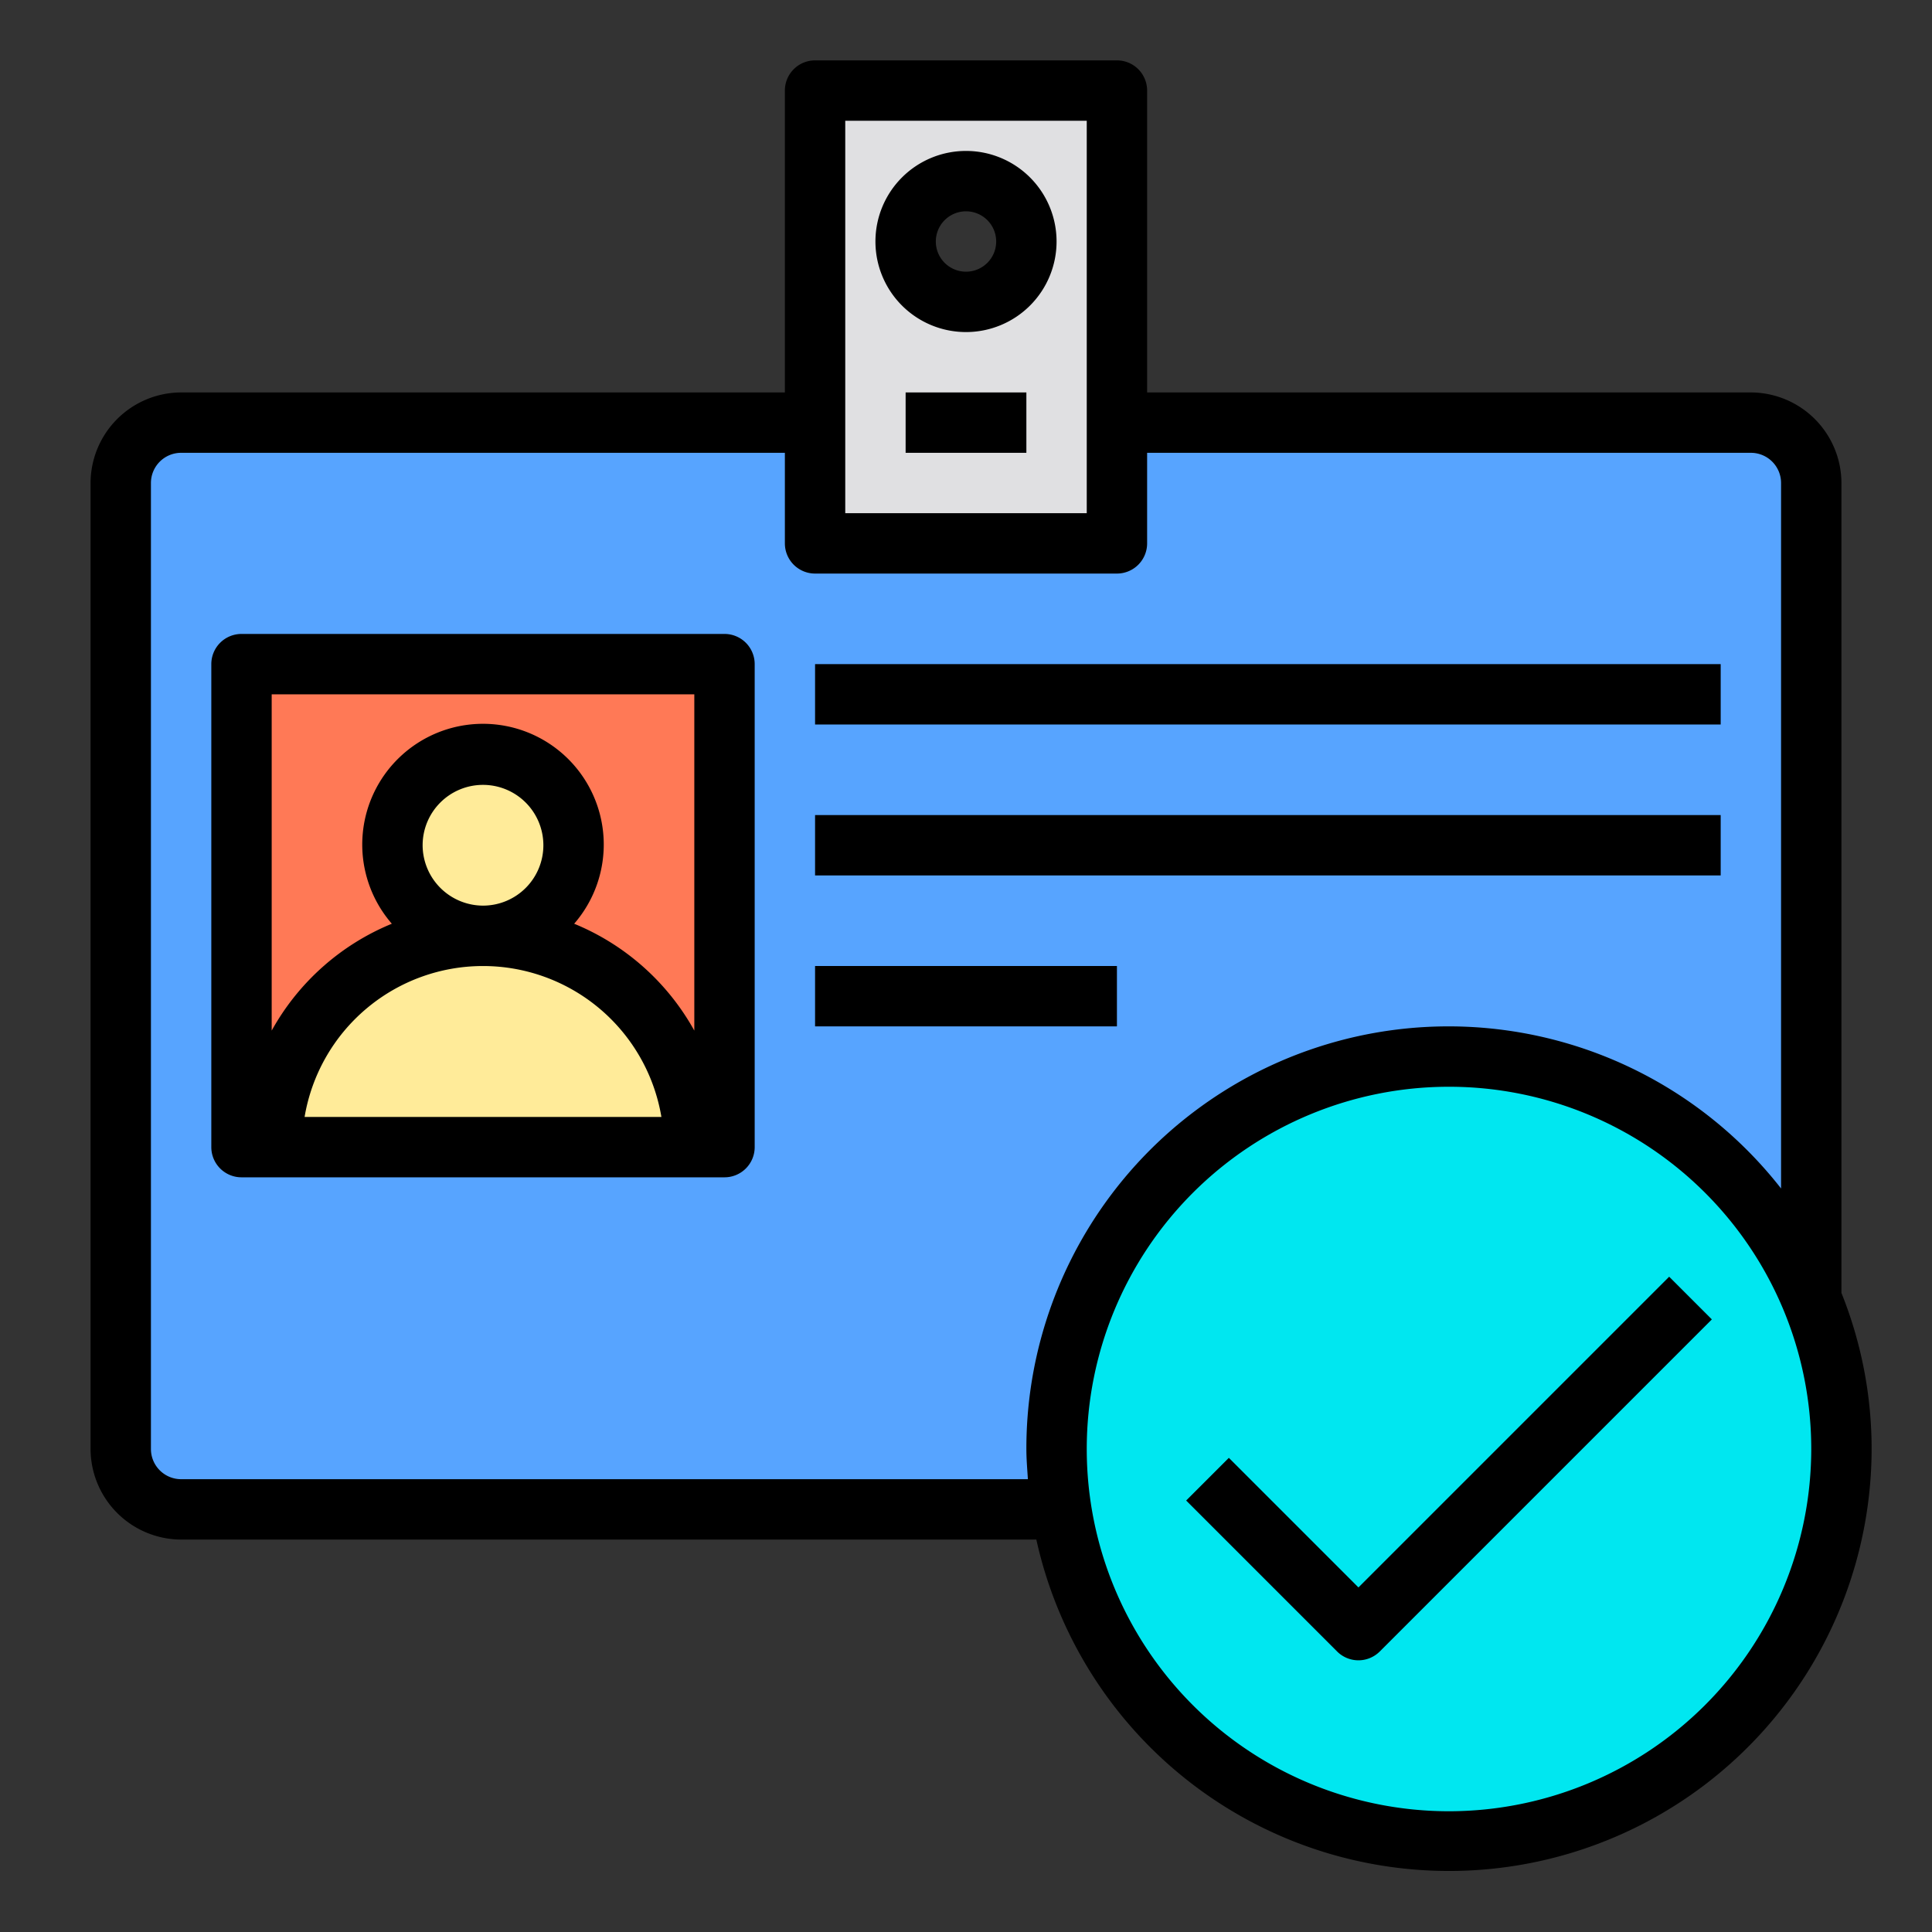
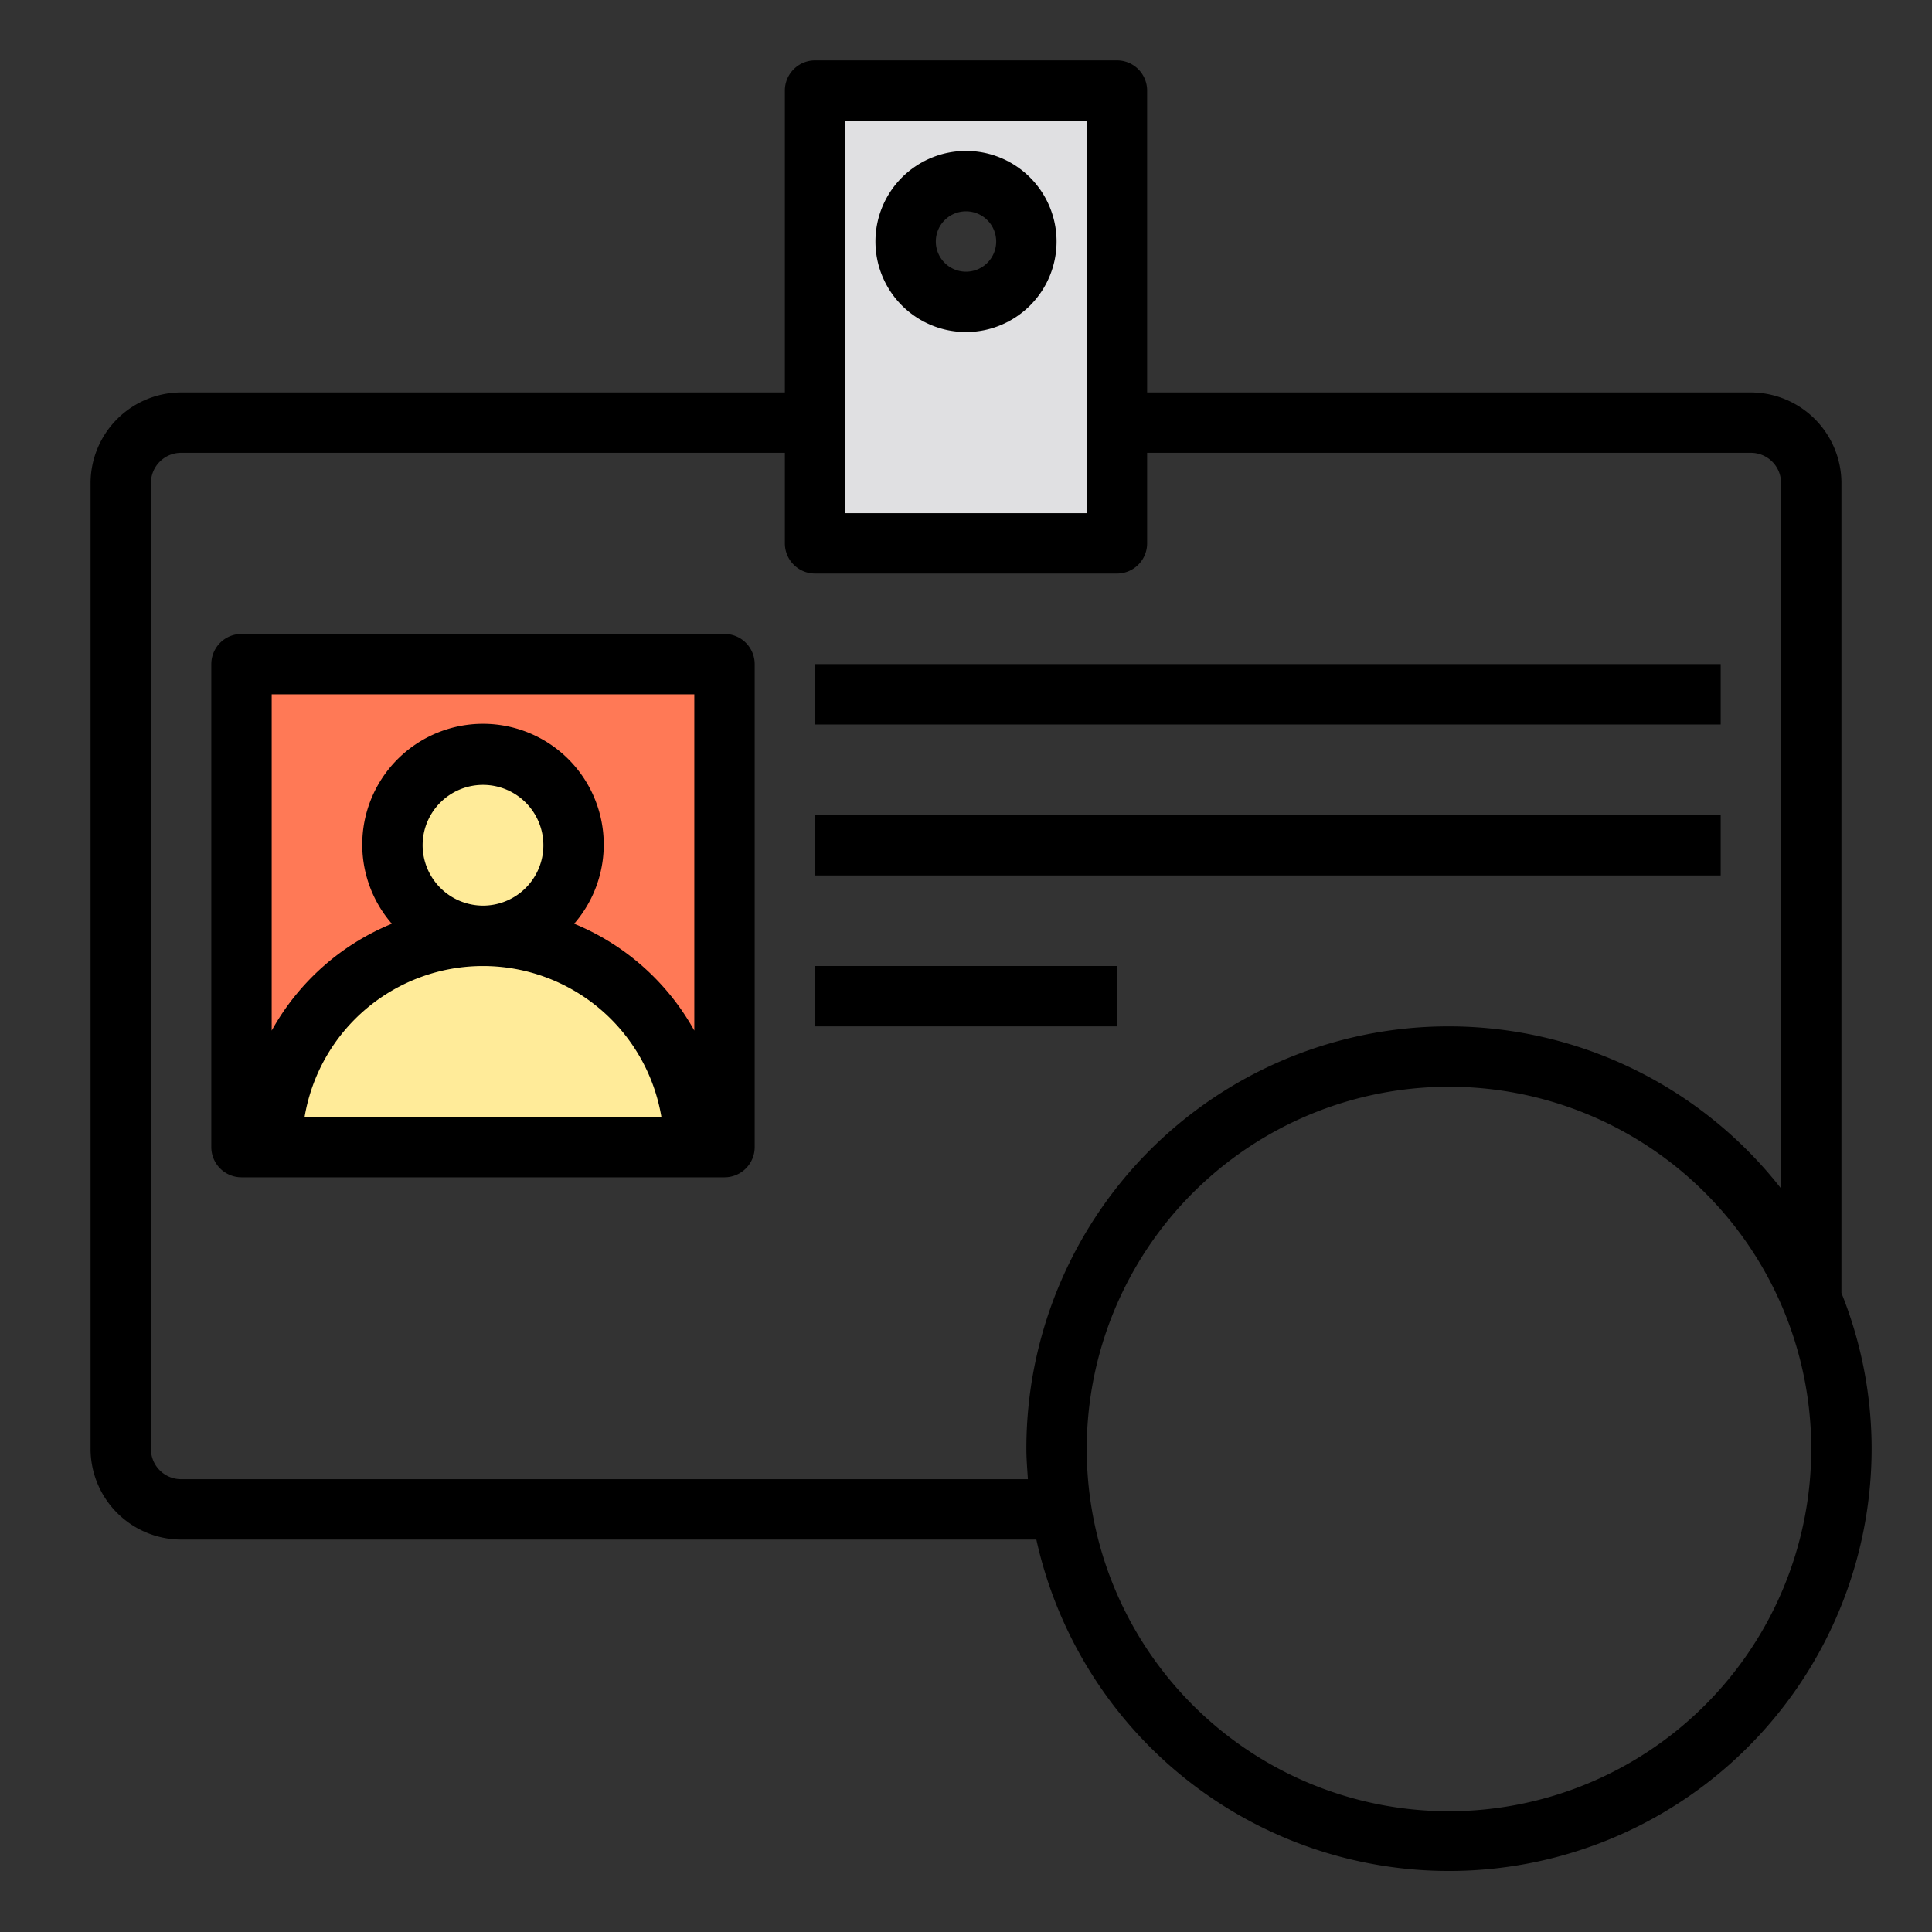
<svg xmlns="http://www.w3.org/2000/svg" height="512" viewBox="0 0 64 64" width="512">
  <rect x="0" y="0" width="64" height="64" fill="#333333" stroke="none" />
  <g id="id_card-passport-badge" data-name="id card-passport-badge">
-     <rect fill="#57a4ff" height="36" rx="2" width="56" x="4" y="14" />
    <path d="m8 22h16v16h-16z" fill="#ff7956" />
    <path d="m23 38h-14a7 7 0 0 1 14 0z" fill="#ffeb99" />
    <circle cx="16" cy="28" fill="#ffeb99" r="3" />
    <path d="m27 3v15h10v-15zm5 7a2 2 0 1 1 2-2 2.006 2.006 0 0 1 -2 2z" fill="#e0e0e2" />
-     <circle cx="48" cy="48" fill="#00e7f0" r="13" />
    <path d="m32 5a3 3 0 1 0 3 3 3 3 0 0 0 -3-3zm0 4a1 1 0 1 1 1-1 1 1 0 0 1 -1 1z" />
-     <path d="m30 13h4v2h-4z" />
    <path d="m61 42.83v-26.83a3.009 3.009 0 0 0 -3-3h-20v-10a1 1 0 0 0 -1-1h-10a1 1 0 0 0 -1 1v10h-20a3.009 3.009 0 0 0 -3 3v32a3.009 3.009 0 0 0 3 3h28.33a14 14 0 0 0 27.67-3 13.877 13.877 0 0 0 -1-5.17zm-33-38.83h8v13h-8zm6.05 45h-28.05a1 1 0 0 1 -1-1v-32a1 1 0 0 1 1-1h20v3a1 1 0 0 0 1 1h10a1 1 0 0 0 1-1v-3h20a1 1 0 0 1 1 1v23.37a13.984 13.984 0 0 0 -25 8.63c0 .34.03.67.05 1zm13.95 11a12 12 0 1 1 12-12 12.01 12.01 0 0 1 -12 12z" />
-     <path d="m45 52.586-4.293-4.293-1.414 1.414 5 5a1 1 0 0 0 1.414 0l11-11-1.414-1.414z" />
    <path d="m24 21h-16a1 1 0 0 0 -1 1v16a1 1 0 0 0 1 1h16a1 1 0 0 0 1-1v-16a1 1 0 0 0 -1-1zm-13.91 16a5.993 5.993 0 0 1 11.82 0zm3.91-9a2 2 0 1 1 2 2 2.006 2.006 0 0 1 -2-2zm9 6.14a8.038 8.038 0 0 0 -3.98-3.54 4 4 0 1 0 -6.04 0 8.038 8.038 0 0 0 -3.98 3.54v-11.14h14z" />
    <path d="m27 22h30v2h-30z" />
    <path d="m27 27h30v2h-30z" />
    <path d="m27 32h10v2h-10z" />
  </g>
</svg>